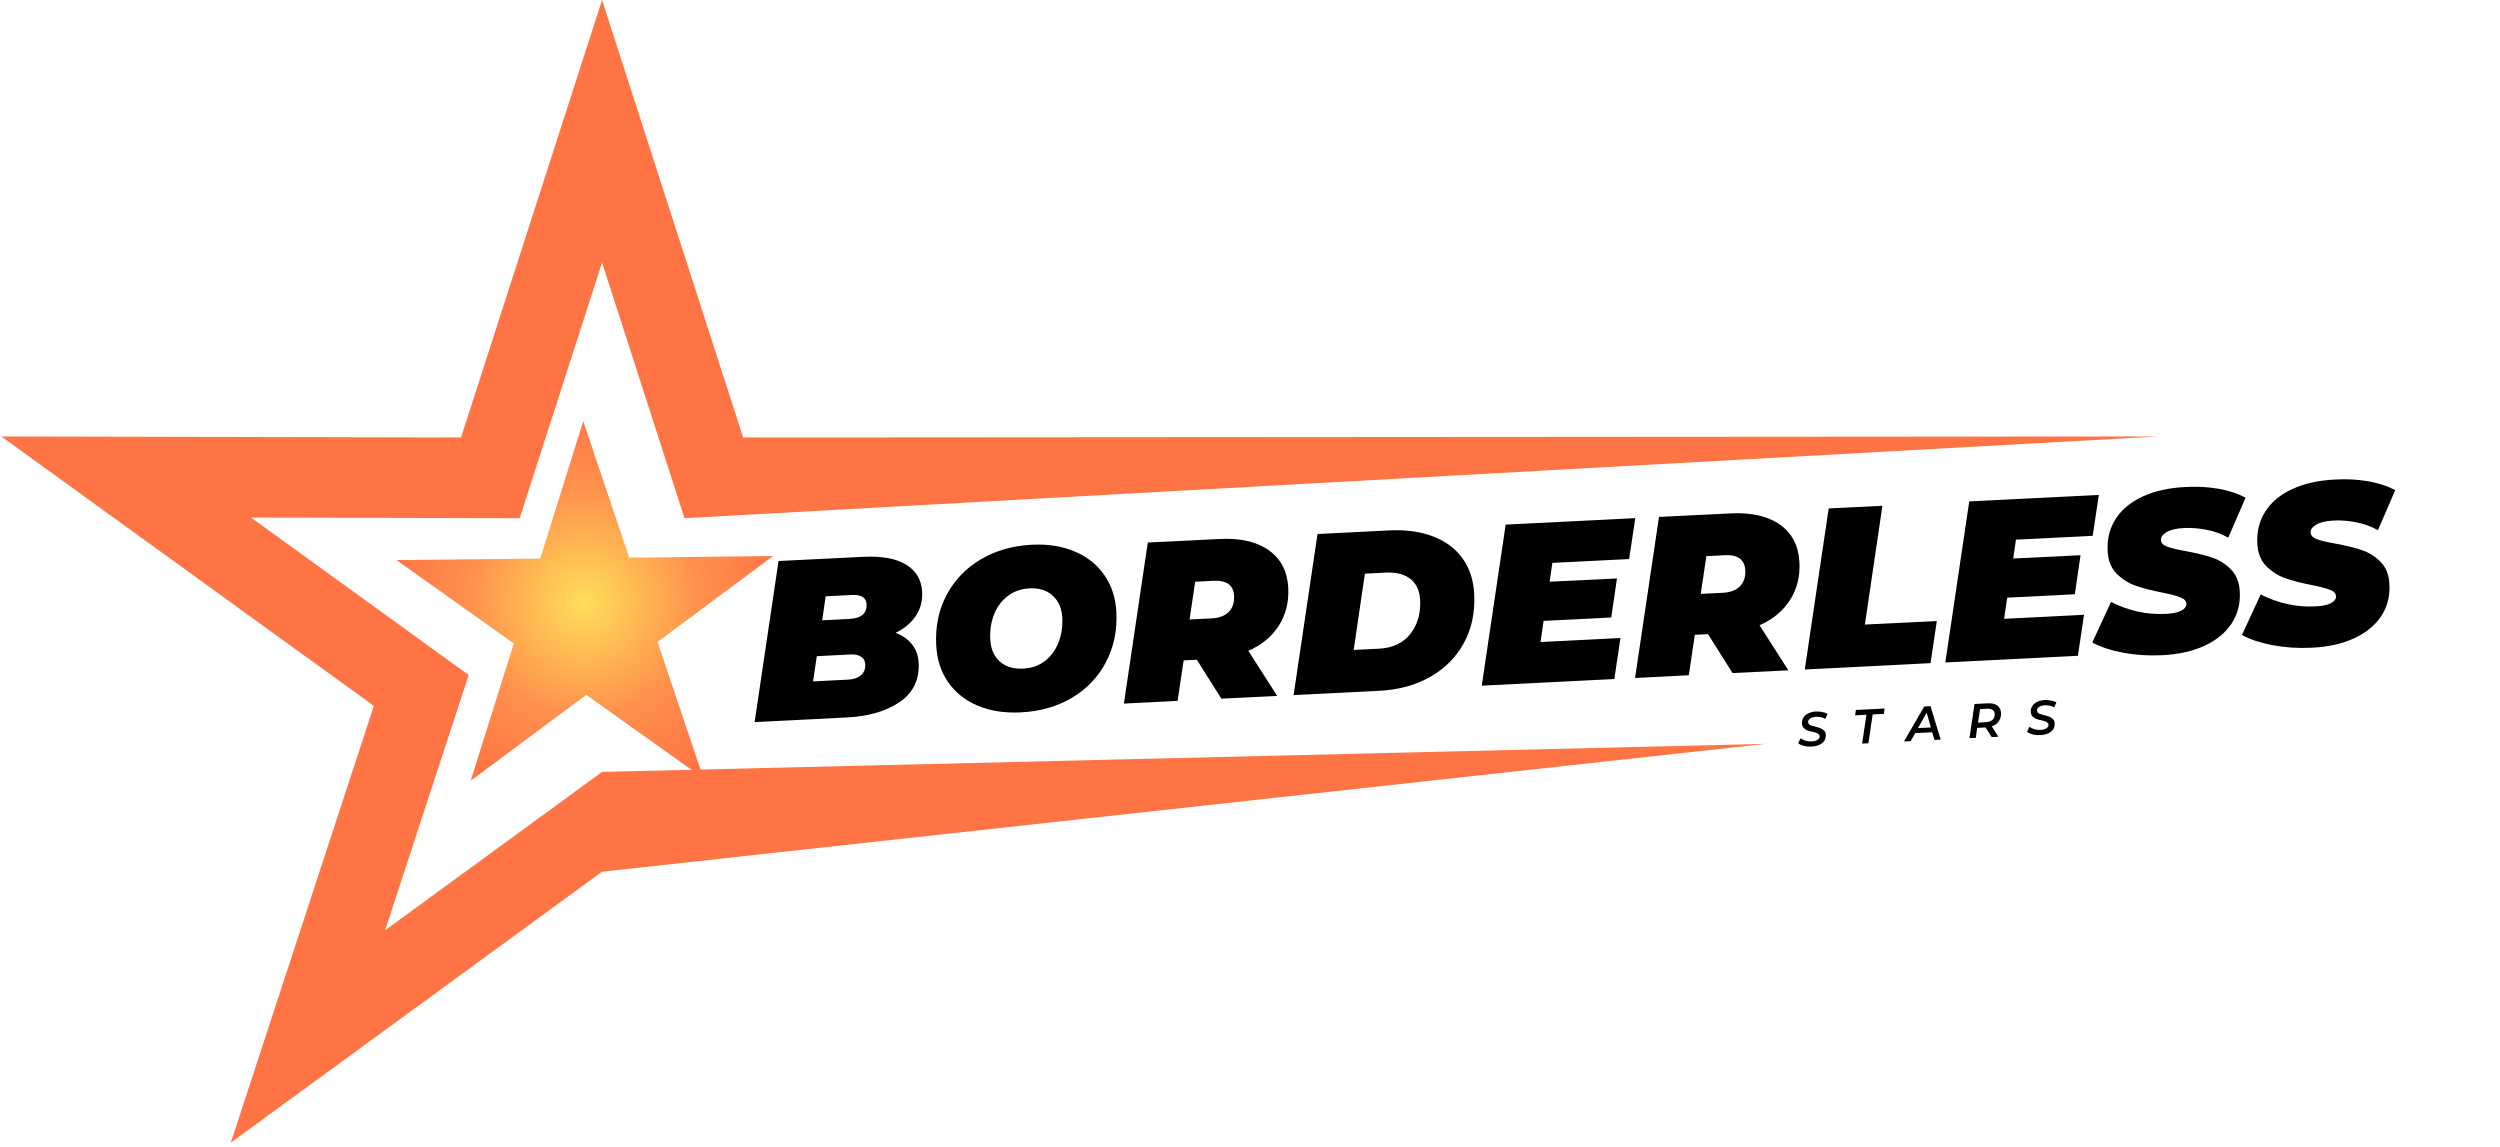
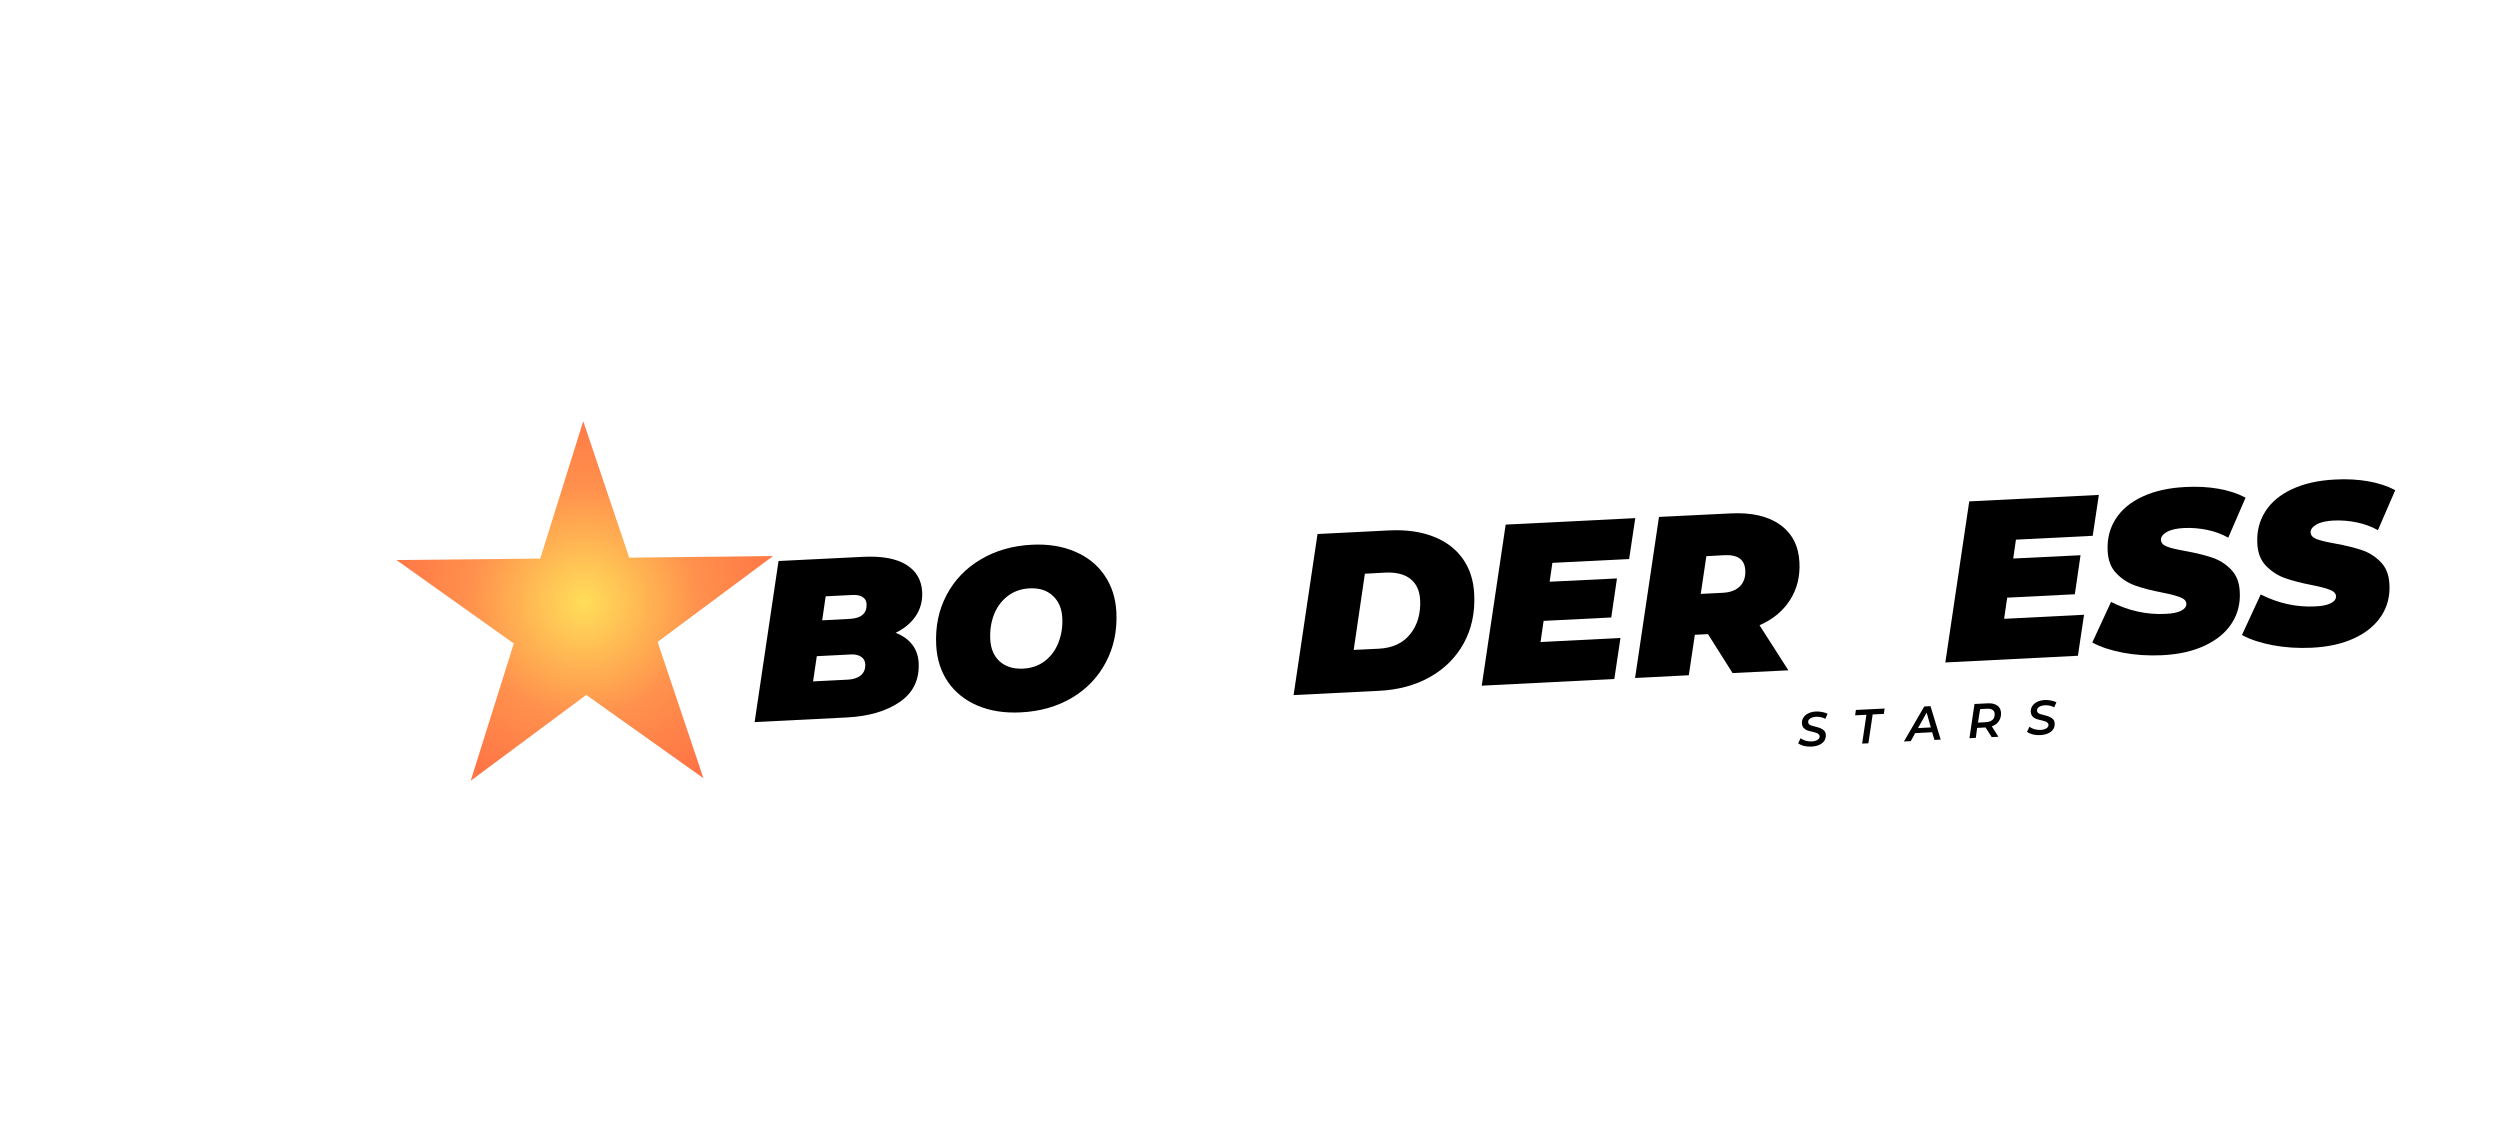
<svg xmlns="http://www.w3.org/2000/svg" version="1.0" preserveAspectRatio="xMidYMid meet" height="218" viewBox="0 0 356.25 163.5" zoomAndPan="magnify" width="475">
  <defs>
    <g />
    <clipPath id="ea3deeda88">
      <path clip-rule="nonzero" d="M 0.168 0 L 307.48 0 L 307.48 163 L 0.168 163 Z M 0.168 0" />
    </clipPath>
    <clipPath id="8672c8ad08">
      <path clip-rule="nonzero" d="M 56 60 L 111 60 L 111 112 L 56 112 Z M 56 60" />
    </clipPath>
    <clipPath id="5273758996">
      <path clip-rule="nonzero" d="M 56.965 59.402 L 110.785 60.664 L 109.578 112.242 L 55.758 110.98 Z M 56.965 59.402" />
    </clipPath>
    <clipPath id="984a829821">
      <path clip-rule="nonzero" d="M 56.965 59.402 L 110.785 60.664 L 109.578 112.242 L 55.758 110.98 Z M 56.965 59.402" />
    </clipPath>
    <clipPath id="a06a6c0cf7">
      <path clip-rule="nonzero" d="M 100.242 110.898 L 83.539 99.023 L 67.074 111.258 L 73.215 91.699 L 56.496 79.805 L 76.984 79.598 L 83.113 60.016 L 89.664 79.465 L 110.156 79.238 L 93.707 91.473 Z M 100.242 110.898" />
    </clipPath>
    <radialGradient fy="118.443" fx="29.054" cy="118.443" id="a4f531f76f" cx="29.054" r="30.17" gradientUnits="userSpaceOnUse" gradientTransform="matrix(1, 0.023, -0.023, 1, 56.907, -33.264)">
      <stop offset="0" stop-color="rgb(100%, 86.989%, 34.882%)" stop-opacity="1" />
      <stop offset="0.004" stop-color="rgb(100%, 86.771%, 34.848%)" stop-opacity="1" />
      <stop offset="0.008" stop-color="rgb(100%, 86.552%, 34.814%)" stop-opacity="1" />
      <stop offset="0.012" stop-color="rgb(100%, 86.334%, 34.779%)" stop-opacity="1" />
      <stop offset="0.016" stop-color="rgb(100%, 86.116%, 34.746%)" stop-opacity="1" />
      <stop offset="0.02" stop-color="rgb(100%, 85.898%, 34.712%)" stop-opacity="1" />
      <stop offset="0.023" stop-color="rgb(100%, 85.678%, 34.679%)" stop-opacity="1" />
      <stop offset="0.027" stop-color="rgb(100%, 85.46%, 34.644%)" stop-opacity="1" />
      <stop offset="0.031" stop-color="rgb(100%, 85.242%, 34.61%)" stop-opacity="1" />
      <stop offset="0.035" stop-color="rgb(100%, 85.023%, 34.576%)" stop-opacity="1" />
      <stop offset="0.039" stop-color="rgb(100%, 84.805%, 34.541%)" stop-opacity="1" />
      <stop offset="0.043" stop-color="rgb(100%, 84.586%, 34.508%)" stop-opacity="1" />
      <stop offset="0.047" stop-color="rgb(100%, 84.367%, 34.474%)" stop-opacity="1" />
      <stop offset="0.051" stop-color="rgb(100%, 84.149%, 34.441%)" stop-opacity="1" />
      <stop offset="0.055" stop-color="rgb(100%, 83.931%, 34.406%)" stop-opacity="1" />
      <stop offset="0.059" stop-color="rgb(100%, 83.713%, 34.372%)" stop-opacity="1" />
      <stop offset="0.062" stop-color="rgb(100%, 83.495%, 34.338%)" stop-opacity="1" />
      <stop offset="0.066" stop-color="rgb(100%, 83.275%, 34.303%)" stop-opacity="1" />
      <stop offset="0.07" stop-color="rgb(100%, 83.057%, 34.27%)" stop-opacity="1" />
      <stop offset="0.074" stop-color="rgb(100%, 82.838%, 34.236%)" stop-opacity="1" />
      <stop offset="0.078" stop-color="rgb(100%, 82.62%, 34.203%)" stop-opacity="1" />
      <stop offset="0.082" stop-color="rgb(100%, 82.402%, 34.167%)" stop-opacity="1" />
      <stop offset="0.086" stop-color="rgb(100%, 82.184%, 34.134%)" stop-opacity="1" />
      <stop offset="0.09" stop-color="rgb(100%, 81.964%, 34.1%)" stop-opacity="1" />
      <stop offset="0.094" stop-color="rgb(100%, 81.746%, 34.067%)" stop-opacity="1" />
      <stop offset="0.098" stop-color="rgb(100%, 81.528%, 34.032%)" stop-opacity="1" />
      <stop offset="0.102" stop-color="rgb(100%, 81.31%, 33.998%)" stop-opacity="1" />
      <stop offset="0.105" stop-color="rgb(100%, 81.091%, 33.965%)" stop-opacity="1" />
      <stop offset="0.109" stop-color="rgb(100%, 80.873%, 33.929%)" stop-opacity="1" />
      <stop offset="0.113" stop-color="rgb(100%, 80.653%, 33.896%)" stop-opacity="1" />
      <stop offset="0.117" stop-color="rgb(100%, 80.435%, 33.862%)" stop-opacity="1" />
      <stop offset="0.121" stop-color="rgb(100%, 80.217%, 33.829%)" stop-opacity="1" />
      <stop offset="0.125" stop-color="rgb(100%, 79.999%, 33.794%)" stop-opacity="1" />
      <stop offset="0.129" stop-color="rgb(100%, 79.781%, 33.76%)" stop-opacity="1" />
      <stop offset="0.133" stop-color="rgb(100%, 79.562%, 33.727%)" stop-opacity="1" />
      <stop offset="0.137" stop-color="rgb(100%, 79.343%, 33.691%)" stop-opacity="1" />
      <stop offset="0.141" stop-color="rgb(100%, 79.124%, 33.658%)" stop-opacity="1" />
      <stop offset="0.145" stop-color="rgb(100%, 78.906%, 33.624%)" stop-opacity="1" />
      <stop offset="0.148" stop-color="rgb(100%, 78.688%, 33.591%)" stop-opacity="1" />
      <stop offset="0.152" stop-color="rgb(100%, 78.47%, 33.556%)" stop-opacity="1" />
      <stop offset="0.156" stop-color="rgb(100%, 78.252%, 33.522%)" stop-opacity="1" />
      <stop offset="0.16" stop-color="rgb(100%, 78.032%, 33.488%)" stop-opacity="1" />
      <stop offset="0.164" stop-color="rgb(100%, 77.814%, 33.453%)" stop-opacity="1" />
      <stop offset="0.168" stop-color="rgb(100%, 77.596%, 33.42%)" stop-opacity="1" />
      <stop offset="0.172" stop-color="rgb(100%, 77.377%, 33.386%)" stop-opacity="1" />
      <stop offset="0.176" stop-color="rgb(100%, 77.159%, 33.353%)" stop-opacity="1" />
      <stop offset="0.18" stop-color="rgb(100%, 76.941%, 33.318%)" stop-opacity="1" />
      <stop offset="0.184" stop-color="rgb(100%, 76.721%, 33.284%)" stop-opacity="1" />
      <stop offset="0.188" stop-color="rgb(100%, 76.503%, 33.25%)" stop-opacity="1" />
      <stop offset="0.191" stop-color="rgb(100%, 76.285%, 33.215%)" stop-opacity="1" />
      <stop offset="0.195" stop-color="rgb(100%, 76.067%, 33.182%)" stop-opacity="1" />
      <stop offset="0.199" stop-color="rgb(100%, 75.848%, 33.148%)" stop-opacity="1" />
      <stop offset="0.203" stop-color="rgb(100%, 75.629%, 33.115%)" stop-opacity="1" />
      <stop offset="0.207" stop-color="rgb(100%, 75.41%, 33.08%)" stop-opacity="1" />
      <stop offset="0.211" stop-color="rgb(100%, 75.192%, 33.046%)" stop-opacity="1" />
      <stop offset="0.215" stop-color="rgb(100%, 74.974%, 33.012%)" stop-opacity="1" />
      <stop offset="0.219" stop-color="rgb(100%, 74.756%, 32.979%)" stop-opacity="1" />
      <stop offset="0.223" stop-color="rgb(100%, 74.538%, 32.944%)" stop-opacity="1" />
      <stop offset="0.227" stop-color="rgb(100%, 74.318%, 32.91%)" stop-opacity="1" />
      <stop offset="0.23" stop-color="rgb(100%, 74.1%, 32.877%)" stop-opacity="1" />
      <stop offset="0.234" stop-color="rgb(100%, 73.882%, 32.841%)" stop-opacity="1" />
      <stop offset="0.238" stop-color="rgb(100%, 73.663%, 32.808%)" stop-opacity="1" />
      <stop offset="0.242" stop-color="rgb(100%, 73.445%, 32.774%)" stop-opacity="1" />
      <stop offset="0.246" stop-color="rgb(100%, 73.227%, 32.741%)" stop-opacity="1" />
      <stop offset="0.25" stop-color="rgb(100%, 73.007%, 32.706%)" stop-opacity="1" />
      <stop offset="0.254" stop-color="rgb(100%, 72.789%, 32.672%)" stop-opacity="1" />
      <stop offset="0.258" stop-color="rgb(100%, 72.571%, 32.639%)" stop-opacity="1" />
      <stop offset="0.262" stop-color="rgb(100%, 72.353%, 32.603%)" stop-opacity="1" />
      <stop offset="0.266" stop-color="rgb(100%, 72.134%, 32.57%)" stop-opacity="1" />
      <stop offset="0.27" stop-color="rgb(100%, 71.916%, 32.536%)" stop-opacity="1" />
      <stop offset="0.273" stop-color="rgb(100%, 71.696%, 32.503%)" stop-opacity="1" />
      <stop offset="0.277" stop-color="rgb(100%, 71.478%, 32.468%)" stop-opacity="1" />
      <stop offset="0.281" stop-color="rgb(100%, 71.26%, 32.434%)" stop-opacity="1" />
      <stop offset="0.285" stop-color="rgb(100%, 71.042%, 32.401%)" stop-opacity="1" />
      <stop offset="0.289" stop-color="rgb(100%, 70.824%, 32.365%)" stop-opacity="1" />
      <stop offset="0.293" stop-color="rgb(100%, 70.605%, 32.332%)" stop-opacity="1" />
      <stop offset="0.297" stop-color="rgb(100%, 70.386%, 32.298%)" stop-opacity="1" />
      <stop offset="0.301" stop-color="rgb(100%, 70.168%, 32.265%)" stop-opacity="1" />
      <stop offset="0.305" stop-color="rgb(100%, 69.949%, 32.23%)" stop-opacity="1" />
      <stop offset="0.309" stop-color="rgb(100%, 69.731%, 32.196%)" stop-opacity="1" />
      <stop offset="0.312" stop-color="rgb(100%, 69.513%, 32.162%)" stop-opacity="1" />
      <stop offset="0.316" stop-color="rgb(100%, 69.295%, 32.127%)" stop-opacity="1" />
      <stop offset="0.32" stop-color="rgb(100%, 69.075%, 32.094%)" stop-opacity="1" />
      <stop offset="0.324" stop-color="rgb(100%, 68.857%, 32.06%)" stop-opacity="1" />
      <stop offset="0.328" stop-color="rgb(100%, 68.639%, 32.027%)" stop-opacity="1" />
      <stop offset="0.332" stop-color="rgb(100%, 68.42%, 31.992%)" stop-opacity="1" />
      <stop offset="0.336" stop-color="rgb(100%, 68.202%, 31.958%)" stop-opacity="1" />
      <stop offset="0.34" stop-color="rgb(100%, 67.984%, 31.924%)" stop-opacity="1" />
      <stop offset="0.344" stop-color="rgb(100%, 67.764%, 31.891%)" stop-opacity="1" />
      <stop offset="0.348" stop-color="rgb(100%, 67.546%, 31.856%)" stop-opacity="1" />
      <stop offset="0.352" stop-color="rgb(100%, 67.328%, 31.822%)" stop-opacity="1" />
      <stop offset="0.355" stop-color="rgb(100%, 67.11%, 31.789%)" stop-opacity="1" />
      <stop offset="0.359" stop-color="rgb(100%, 66.891%, 31.754%)" stop-opacity="1" />
      <stop offset="0.363" stop-color="rgb(100%, 66.673%, 31.72%)" stop-opacity="1" />
      <stop offset="0.367" stop-color="rgb(100%, 66.454%, 31.686%)" stop-opacity="1" />
      <stop offset="0.371" stop-color="rgb(100%, 66.235%, 31.653%)" stop-opacity="1" />
      <stop offset="0.375" stop-color="rgb(100%, 66.017%, 31.618%)" stop-opacity="1" />
      <stop offset="0.379" stop-color="rgb(100%, 65.799%, 31.584%)" stop-opacity="1" />
      <stop offset="0.383" stop-color="rgb(100%, 65.581%, 31.551%)" stop-opacity="1" />
      <stop offset="0.387" stop-color="rgb(100%, 65.361%, 31.516%)" stop-opacity="1" />
      <stop offset="0.391" stop-color="rgb(100%, 65.143%, 31.482%)" stop-opacity="1" />
      <stop offset="0.395" stop-color="rgb(100%, 64.925%, 31.448%)" stop-opacity="1" />
      <stop offset="0.398" stop-color="rgb(100%, 64.706%, 31.415%)" stop-opacity="1" />
      <stop offset="0.402" stop-color="rgb(100%, 64.488%, 31.38%)" stop-opacity="1" />
      <stop offset="0.406" stop-color="rgb(100%, 64.27%, 31.346%)" stop-opacity="1" />
      <stop offset="0.41" stop-color="rgb(100%, 64.05%, 31.313%)" stop-opacity="1" />
      <stop offset="0.414" stop-color="rgb(100%, 63.832%, 31.277%)" stop-opacity="1" />
      <stop offset="0.418" stop-color="rgb(100%, 63.614%, 31.244%)" stop-opacity="1" />
      <stop offset="0.422" stop-color="rgb(100%, 63.396%, 31.21%)" stop-opacity="1" />
      <stop offset="0.426" stop-color="rgb(100%, 63.177%, 31.177%)" stop-opacity="1" />
      <stop offset="0.43" stop-color="rgb(100%, 62.959%, 31.142%)" stop-opacity="1" />
      <stop offset="0.434" stop-color="rgb(100%, 62.74%, 31.108%)" stop-opacity="1" />
      <stop offset="0.438" stop-color="rgb(100%, 62.521%, 31.075%)" stop-opacity="1" />
      <stop offset="0.441" stop-color="rgb(100%, 62.303%, 31.039%)" stop-opacity="1" />
      <stop offset="0.445" stop-color="rgb(100%, 62.085%, 31.006%)" stop-opacity="1" />
      <stop offset="0.449" stop-color="rgb(100%, 61.867%, 30.972%)" stop-opacity="1" />
      <stop offset="0.453" stop-color="rgb(100%, 61.649%, 30.939%)" stop-opacity="1" />
      <stop offset="0.457" stop-color="rgb(100%, 61.429%, 30.904%)" stop-opacity="1" />
      <stop offset="0.461" stop-color="rgb(100%, 61.211%, 30.87%)" stop-opacity="1" />
      <stop offset="0.465" stop-color="rgb(100%, 60.992%, 30.836%)" stop-opacity="1" />
      <stop offset="0.469" stop-color="rgb(100%, 60.774%, 30.803%)" stop-opacity="1" />
      <stop offset="0.473" stop-color="rgb(100%, 60.556%, 30.768%)" stop-opacity="1" />
      <stop offset="0.477" stop-color="rgb(100%, 60.338%, 30.734%)" stop-opacity="1" />
      <stop offset="0.48" stop-color="rgb(100%, 60.118%, 30.701%)" stop-opacity="1" />
      <stop offset="0.484" stop-color="rgb(100%, 59.9%, 30.666%)" stop-opacity="1" />
      <stop offset="0.488" stop-color="rgb(100%, 59.682%, 30.632%)" stop-opacity="1" />
      <stop offset="0.492" stop-color="rgb(100%, 59.464%, 30.598%)" stop-opacity="1" />
      <stop offset="0.496" stop-color="rgb(100%, 59.245%, 30.565%)" stop-opacity="1" />
      <stop offset="0.5" stop-color="rgb(100%, 59.027%, 30.53%)" stop-opacity="1" />
      <stop offset="0.504" stop-color="rgb(100%, 58.807%, 30.496%)" stop-opacity="1" />
      <stop offset="0.508" stop-color="rgb(100%, 58.589%, 30.463%)" stop-opacity="1" />
      <stop offset="0.512" stop-color="rgb(100%, 58.371%, 30.428%)" stop-opacity="1" />
      <stop offset="0.516" stop-color="rgb(100%, 58.153%, 30.394%)" stop-opacity="1" />
      <stop offset="0.52" stop-color="rgb(100%, 57.935%, 30.36%)" stop-opacity="1" />
      <stop offset="0.523" stop-color="rgb(100%, 57.716%, 30.327%)" stop-opacity="1" />
      <stop offset="0.527" stop-color="rgb(100%, 57.497%, 30.292%)" stop-opacity="1" />
      <stop offset="0.531" stop-color="rgb(100%, 57.278%, 30.258%)" stop-opacity="1" />
      <stop offset="0.535" stop-color="rgb(100%, 57.06%, 30.225%)" stop-opacity="1" />
      <stop offset="0.539" stop-color="rgb(100%, 56.775%, 30.162%)" stop-opacity="1" />
      <stop offset="0.551" stop-color="rgb(100%, 56.436%, 30.074%)" stop-opacity="1" />
      <stop offset="0.562" stop-color="rgb(100%, 56.11%, 29.985%)" stop-opacity="1" />
      <stop offset="0.574" stop-color="rgb(100%, 55.785%, 29.897%)" stop-opacity="1" />
      <stop offset="0.586" stop-color="rgb(100%, 55.458%, 29.808%)" stop-opacity="1" />
      <stop offset="0.598" stop-color="rgb(100%, 55.133%, 29.72%)" stop-opacity="1" />
      <stop offset="0.609" stop-color="rgb(100%, 54.807%, 29.631%)" stop-opacity="1" />
      <stop offset="0.621" stop-color="rgb(100%, 54.482%, 29.541%)" stop-opacity="1" />
      <stop offset="0.633" stop-color="rgb(100%, 54.21%, 29.468%)" stop-opacity="1" />
      <stop offset="0.641" stop-color="rgb(100%, 53.993%, 29.408%)" stop-opacity="1" />
      <stop offset="0.648" stop-color="rgb(100%, 53.775%, 29.349%)" stop-opacity="1" />
      <stop offset="0.656" stop-color="rgb(100%, 53.558%, 29.291%)" stop-opacity="1" />
      <stop offset="0.664" stop-color="rgb(100%, 53.34%, 29.231%)" stop-opacity="1" />
      <stop offset="0.672" stop-color="rgb(100%, 53.123%, 29.172%)" stop-opacity="1" />
      <stop offset="0.68" stop-color="rgb(100%, 52.907%, 29.112%)" stop-opacity="1" />
      <stop offset="0.688" stop-color="rgb(100%, 52.689%, 29.054%)" stop-opacity="1" />
      <stop offset="0.695" stop-color="rgb(100%, 52.472%, 28.995%)" stop-opacity="1" />
      <stop offset="0.703" stop-color="rgb(100%, 52.255%, 28.935%)" stop-opacity="1" />
      <stop offset="0.711" stop-color="rgb(100%, 52.037%, 28.877%)" stop-opacity="1" />
      <stop offset="0.719" stop-color="rgb(100%, 51.82%, 28.818%)" stop-opacity="1" />
      <stop offset="0.727" stop-color="rgb(100%, 51.604%, 28.758%)" stop-opacity="1" />
      <stop offset="0.734" stop-color="rgb(100%, 51.385%, 28.7%)" stop-opacity="1" />
      <stop offset="0.742" stop-color="rgb(100%, 51.169%, 28.641%)" stop-opacity="1" />
      <stop offset="0.75" stop-color="rgb(100%, 50.951%, 28.581%)" stop-opacity="1" />
      <stop offset="0.758" stop-color="rgb(100%, 50.679%, 28.508%)" stop-opacity="1" />
      <stop offset="0.77" stop-color="rgb(100%, 50.354%, 28.419%)" stop-opacity="1" />
      <stop offset="0.781" stop-color="rgb(100%, 50.027%, 28.331%)" stop-opacity="1" />
      <stop offset="0.793" stop-color="rgb(100%, 49.702%, 28.242%)" stop-opacity="1" />
      <stop offset="0.805" stop-color="rgb(100%, 49.376%, 28.154%)" stop-opacity="1" />
      <stop offset="0.816" stop-color="rgb(100%, 49.104%, 28.079%)" stop-opacity="1" />
      <stop offset="0.824" stop-color="rgb(100%, 48.888%, 28.02%)" stop-opacity="1" />
      <stop offset="0.832" stop-color="rgb(100%, 48.671%, 27.962%)" stop-opacity="1" />
      <stop offset="0.84" stop-color="rgb(100%, 48.453%, 27.902%)" stop-opacity="1" />
      <stop offset="0.848" stop-color="rgb(100%, 48.236%, 27.843%)" stop-opacity="1" />
      <stop offset="0.855" stop-color="rgb(100%, 48.019%, 27.783%)" stop-opacity="1" />
      <stop offset="0.863" stop-color="rgb(100%, 47.801%, 27.725%)" stop-opacity="1" />
      <stop offset="0.871" stop-color="rgb(100%, 47.585%, 27.666%)" stop-opacity="1" />
      <stop offset="0.879" stop-color="rgb(100%, 47.313%, 27.592%)" stop-opacity="1" />
      <stop offset="0.891" stop-color="rgb(100%, 46.986%, 27.504%)" stop-opacity="1" />
      <stop offset="0.902" stop-color="rgb(100%, 46.661%, 27.415%)" stop-opacity="1" />
      <stop offset="0.914" stop-color="rgb(100%, 46.39%, 27.341%)" stop-opacity="1" />
      <stop offset="0.922" stop-color="rgb(100%, 46.173%, 27.281%)" stop-opacity="1" />
      <stop offset="0.93" stop-color="rgb(100%, 45.955%, 27.223%)" stop-opacity="1" />
      <stop offset="0.938" stop-color="rgb(100%, 45.673%, 27.147%)" stop-opacity="1" />
      <stop offset="1" stop-color="rgb(100%, 45.499%, 27.1%)" stop-opacity="1" />
    </radialGradient>
  </defs>
  <g clip-path="url(#ea3deeda88)">
-     <path fill-rule="nonzero" fill-opacity="1" d="M 54.883 132.559 L 66.789 96.191 L 35.777 73.754 L 74.055 73.844 L 85.793 37.418 L 97.543 73.844 L 307.559 62.195 L 105.902 62.34 L 85.793 0 L 65.695 62.34 L 0.188 62.195 L 53.27 100.586 L 32.887 162.832 L 85.793 124.219 L 251.676 105.992 L 85.793 109.996 Z M 54.883 132.559" fill="#ff7445" />
-   </g>
+     </g>
  <g clip-path="url(#8672c8ad08)">
    <g clip-path="url(#5273758996)">
      <g clip-path="url(#984a829821)">
        <g clip-path="url(#a06a6c0cf7)">
          <path fill-rule="nonzero" d="M 56.523 58.762 L 55.293 111.23 L 110.129 112.516 L 111.359 60.047 Z M 56.523 58.762" fill="url(#a4f531f76f)" />
        </g>
      </g>
    </g>
  </g>
  <g fill-opacity="1" fill="#000000">
    <g transform="translate(107.472, 102.896)">
      <g>
        <path d="M 20.156 -12.719 C 21.156 -12.332 21.938 -11.781 22.5 -11.062 C 23.07 -10.344 23.383 -9.461 23.438 -8.422 C 23.551 -6.023 22.648 -4.172 20.734 -2.859 C 18.816 -1.547 16.297 -0.812 13.172 -0.656 L 0.062 0 L 3.469 -22.953 L 15.516 -23.547 C 18.172 -23.68 20.211 -23.312 21.641 -22.438 C 23.078 -21.562 23.844 -20.266 23.938 -18.547 C 24 -17.266 23.695 -16.125 23.031 -15.125 C 22.363 -14.133 21.406 -13.332 20.156 -12.719 Z M 10.188 -17.922 L 9.688 -14.5 L 13.578 -14.703 C 15.266 -14.785 16.078 -15.488 16.016 -16.812 C 15.992 -17.27 15.801 -17.609 15.438 -17.828 C 15.082 -18.055 14.578 -18.148 13.922 -18.109 Z M 13.344 -6.047 C 14.113 -6.078 14.727 -6.281 15.188 -6.656 C 15.645 -7.039 15.859 -7.566 15.828 -8.234 C 15.805 -8.711 15.609 -9.07 15.234 -9.312 C 14.859 -9.551 14.398 -9.66 13.859 -9.641 L 8.922 -9.391 L 8.391 -5.797 Z M 13.344 -6.047" />
      </g>
    </g>
  </g>
  <g fill-opacity="1" fill="#000000">
    <g transform="translate(132.565, 101.639)">
      <g>
        <path d="M 12.891 -0.125 C 10.566 -0.008 8.508 -0.332 6.719 -1.094 C 4.938 -1.863 3.535 -2.988 2.516 -4.469 C 1.504 -5.957 0.945 -7.703 0.844 -9.703 C 0.707 -12.348 1.203 -14.734 2.328 -16.859 C 3.453 -18.984 5.07 -20.672 7.188 -21.922 C 9.301 -23.18 11.738 -23.879 14.5 -24.016 C 16.801 -24.129 18.844 -23.801 20.625 -23.031 C 22.414 -22.27 23.816 -21.145 24.828 -19.656 C 25.848 -18.176 26.41 -16.438 26.516 -14.438 C 26.648 -11.789 26.156 -9.406 25.031 -7.281 C 23.914 -5.156 22.301 -3.461 20.188 -2.203 C 18.07 -0.953 15.641 -0.258 12.891 -0.125 Z M 13.219 -6.359 C 14.438 -6.422 15.477 -6.785 16.344 -7.453 C 17.207 -8.129 17.848 -9.004 18.266 -10.078 C 18.691 -11.16 18.875 -12.332 18.812 -13.594 C 18.738 -14.938 18.285 -15.988 17.453 -16.75 C 16.629 -17.52 15.523 -17.867 14.141 -17.797 C 12.922 -17.734 11.879 -17.363 11.016 -16.688 C 10.148 -16.02 9.504 -15.145 9.078 -14.062 C 8.66 -12.977 8.484 -11.805 8.547 -10.547 C 8.609 -9.203 9.055 -8.148 9.891 -7.391 C 10.723 -6.641 11.832 -6.297 13.219 -6.359 Z M 13.219 -6.359" />
      </g>
    </g>
  </g>
  <g fill-opacity="1" fill="#000000">
    <g transform="translate(160.092, 100.261)">
      <g>
+         </g>
+     </g>
+   </g>
+   <g fill-opacity="1" fill="#000000">
+     <g transform="translate(184.276, 99.05)">
+       <g>
+         <path d="M 3.469 -22.953 L 13.734 -23.469 C 16.109 -23.582 18.188 -23.289 19.969 -22.594 C 21.75 -21.906 23.141 -20.863 24.141 -19.469 C 25.148 -18.07 25.703 -16.383 25.797 -14.406 C 25.93 -11.789 25.441 -9.461 24.328 -7.422 C 23.211 -5.379 21.602 -3.766 19.5 -2.578 C 17.406 -1.398 14.984 -0.742 12.234 -0.609 L 0.062 0 Z M 12.203 -6.609 C 14.172 -6.711 15.664 -7.41 16.688 -8.703 C 17.719 -9.992 18.188 -11.613 18.094 -13.562 C 18.02 -14.883 17.562 -15.879 16.719 -16.547 C 15.875 -17.223 14.68 -17.523 13.141 -17.453 L 10.219 -17.297 L 8.625 -6.438 Z M 12.203 -6.609" />
+       </g>
+     </g>
+   </g>
+   <g fill-opacity="1" fill="#000000">
+     <g transform="translate(211.089, 97.708)">
+       <g>
+         <path d="M 10.125 -17.5 L 9.734 -14.812 L 19.328 -15.281 L 18.516 -9.719 L 8.875 -9.234 L 8.438 -6.219 L 19.828 -6.797 L 18.953 -0.953 L 0.062 0 L 3.469 -22.953 L 21.938 -23.875 L 21.062 -18.047 Z M 10.125 -17.5" />
+       </g>
+     </g>
+   </g>
+   <g fill-opacity="1" fill="#000000">
+     <g transform="translate(232.936, 96.614)">
+       <g>
        <path d="M 23.484 -16.484 C 23.586 -14.461 23.141 -12.672 22.141 -11.109 C 21.141 -9.547 19.691 -8.348 17.797 -7.516 L 21.906 -1.094 L 13.953 -0.703 L 10.453 -6.25 L 8.578 -6.156 L 7.719 -0.391 L 0.062 0 L 3.469 -22.953 L 13.656 -23.453 C 16.645 -23.609 19 -23.07 20.719 -21.844 C 22.445 -20.613 23.367 -18.828 23.484 -16.484 Z M 15.766 -15.344 C 15.691 -16.875 14.703 -17.594 12.797 -17.5 L 10.219 -17.359 L 9.422 -11.984 L 12.562 -12.141 C 13.625 -12.191 14.438 -12.5 15 -13.062 C 15.562 -13.625 15.816 -14.383 15.766 -15.344 Z M 15.766 -15.344" />
      </g>
    </g>
  </g>
  <g fill-opacity="1" fill="#000000">
-     <g transform="translate(184.276, 99.05)">
-       <g>
-         <path d="M 3.469 -22.953 L 13.734 -23.469 C 16.109 -23.582 18.188 -23.289 19.969 -22.594 C 21.75 -21.906 23.141 -20.863 24.141 -19.469 C 25.148 -18.07 25.703 -16.383 25.797 -14.406 C 25.93 -11.789 25.441 -9.461 24.328 -7.422 C 23.211 -5.379 21.602 -3.766 19.5 -2.578 C 17.406 -1.398 14.984 -0.742 12.234 -0.609 L 0.062 0 Z M 12.203 -6.609 C 14.172 -6.711 15.664 -7.41 16.688 -8.703 C 17.719 -9.992 18.188 -11.613 18.094 -13.562 C 18.02 -14.883 17.562 -15.879 16.719 -16.547 C 15.875 -17.223 14.68 -17.523 13.141 -17.453 L 10.219 -17.297 L 8.625 -6.438 Z M 12.203 -6.609" />
-       </g>
-     </g>
-   </g>
-   <g fill-opacity="1" fill="#000000">
-     <g transform="translate(211.089, 97.708)">
+     <g transform="translate(257.12, 95.403)">
+       <g>
+         </g>
+     </g>
+   </g>
+   <g fill-opacity="1" fill="#000000">
+     <g transform="translate(277.148, 94.4)">
      <g>
        <path d="M 10.125 -17.5 L 9.734 -14.812 L 19.328 -15.281 L 18.516 -9.719 L 8.875 -9.234 L 8.438 -6.219 L 19.828 -6.797 L 18.953 -0.953 L 0.062 0 L 3.469 -22.953 L 21.938 -23.875 L 21.062 -18.047 Z M 10.125 -17.5" />
      </g>
    </g>
  </g>
  <g fill-opacity="1" fill="#000000">
-     <g transform="translate(232.936, 96.614)">
-       <g>
-         <path d="M 23.484 -16.484 C 23.586 -14.461 23.141 -12.672 22.141 -11.109 C 21.141 -9.547 19.691 -8.348 17.797 -7.516 L 21.906 -1.094 L 13.953 -0.703 L 10.453 -6.25 L 8.578 -6.156 L 7.719 -0.391 L 0.062 0 L 3.469 -22.953 L 13.656 -23.453 C 16.645 -23.609 19 -23.07 20.719 -21.844 C 22.445 -20.613 23.367 -18.828 23.484 -16.484 Z M 15.766 -15.344 C 15.691 -16.875 14.703 -17.594 12.797 -17.5 L 10.219 -17.359 L 9.422 -11.984 L 12.562 -12.141 C 13.625 -12.191 14.438 -12.5 15 -13.062 C 15.562 -13.625 15.816 -14.383 15.766 -15.344 Z M 15.766 -15.344" />
-       </g>
-     </g>
-   </g>
-   <g fill-opacity="1" fill="#000000">
-     <g transform="translate(257.12, 95.403)">
-       <g>
-         <path d="M 3.469 -22.953 L 11.125 -23.328 L 8.625 -6.406 L 18.875 -6.906 L 17.984 -0.906 L 0.062 0 Z M 3.469 -22.953" />
-       </g>
-     </g>
-   </g>
-   <g fill-opacity="1" fill="#000000">
-     <g transform="translate(277.148, 94.4)">
-       <g>
-         <path d="M 10.125 -17.5 L 9.734 -14.812 L 19.328 -15.281 L 18.516 -9.719 L 8.875 -9.234 L 8.438 -6.219 L 19.828 -6.797 L 18.953 -0.953 L 0.062 0 L 3.469 -22.953 L 21.938 -23.875 L 21.062 -18.047 Z M 10.125 -17.5" />
-       </g>
-     </g>
-   </g>
-   <g fill-opacity="1" fill="#000000">
    <g transform="translate(298.995, 93.306)">
      <g>
        <path d="M 9.109 0.062 C 7.148 0.156 5.289 0.035 3.531 -0.297 C 1.781 -0.629 0.32 -1.113 -0.844 -1.75 L 1.828 -7.531 C 4.348 -6.258 6.938 -5.691 9.594 -5.828 C 10.57 -5.867 11.316 -6.02 11.828 -6.281 C 12.336 -6.551 12.582 -6.883 12.562 -7.281 C 12.539 -7.676 12.254 -7.977 11.703 -8.188 C 11.16 -8.406 10.312 -8.629 9.156 -8.859 C 7.613 -9.16 6.336 -9.488 5.328 -9.844 C 4.316 -10.195 3.414 -10.77 2.625 -11.562 C 1.832 -12.363 1.406 -13.445 1.344 -14.812 C 1.258 -16.531 1.645 -18.051 2.5 -19.375 C 3.352 -20.707 4.629 -21.766 6.328 -22.547 C 8.023 -23.336 10.051 -23.789 12.406 -23.906 C 14.102 -24 15.688 -23.914 17.156 -23.656 C 18.625 -23.395 19.906 -22.973 21 -22.391 L 18.531 -16.688 C 17.613 -17.207 16.609 -17.578 15.516 -17.797 C 14.43 -18.023 13.328 -18.113 12.203 -18.062 C 11.141 -18.008 10.32 -17.816 9.75 -17.484 C 9.188 -17.148 8.914 -16.773 8.938 -16.359 C 8.957 -15.953 9.238 -15.641 9.781 -15.422 C 10.32 -15.211 11.207 -15 12.438 -14.781 C 13.926 -14.508 15.18 -14.203 16.203 -13.859 C 17.234 -13.523 18.133 -12.961 18.906 -12.172 C 19.688 -11.391 20.109 -10.328 20.172 -8.984 C 20.266 -7.297 19.879 -5.789 19.016 -4.469 C 18.148 -3.145 16.867 -2.086 15.172 -1.297 C 13.473 -0.504 11.453 -0.051 9.109 0.062 Z M 9.109 0.062" />
      </g>
    </g>
  </g>
  <g fill-opacity="1" fill="#000000">
    <g transform="translate(320.322, 92.239)">
      <g>
        <path d="M 9.109 0.062 C 7.148 0.156 5.289 0.035 3.531 -0.297 C 1.781 -0.629 0.32 -1.113 -0.844 -1.75 L 1.828 -7.531 C 4.348 -6.258 6.938 -5.691 9.594 -5.828 C 10.57 -5.867 11.316 -6.02 11.828 -6.281 C 12.336 -6.551 12.582 -6.883 12.562 -7.281 C 12.539 -7.676 12.254 -7.977 11.703 -8.188 C 11.16 -8.406 10.312 -8.629 9.156 -8.859 C 7.613 -9.16 6.336 -9.488 5.328 -9.844 C 4.316 -10.195 3.414 -10.77 2.625 -11.562 C 1.832 -12.363 1.406 -13.445 1.344 -14.812 C 1.258 -16.531 1.645 -18.051 2.5 -19.375 C 3.352 -20.707 4.629 -21.766 6.328 -22.547 C 8.023 -23.336 10.051 -23.789 12.406 -23.906 C 14.102 -24 15.688 -23.914 17.156 -23.656 C 18.625 -23.395 19.906 -22.973 21 -22.391 L 18.531 -16.688 C 17.613 -17.207 16.609 -17.578 15.516 -17.797 C 14.43 -18.023 13.328 -18.113 12.203 -18.062 C 11.141 -18.008 10.32 -17.816 9.75 -17.484 C 9.188 -17.148 8.914 -16.773 8.938 -16.359 C 8.957 -15.953 9.238 -15.641 9.781 -15.422 C 10.32 -15.211 11.207 -15 12.438 -14.781 C 13.926 -14.508 15.18 -14.203 16.203 -13.859 C 17.234 -13.523 18.133 -12.961 18.906 -12.172 C 19.688 -11.391 20.109 -10.328 20.172 -8.984 C 20.266 -7.297 19.879 -5.789 19.016 -4.469 C 18.148 -3.145 16.867 -2.086 15.172 -1.297 C 13.473 -0.504 11.453 -0.051 9.109 0.062 Z M 9.109 0.062" />
      </g>
    </g>
  </g>
  <g fill-opacity="1" fill="#000000">
    <g transform="translate(256.271, 106.419)">
      <g>
        <path d="M 1.859 -0.031 C 1.484 -0.008 1.125 -0.039 0.781 -0.125 C 0.438 -0.219 0.164 -0.344 -0.031 -0.5 L 0.312 -1.219 C 0.52 -1.062 0.766 -0.941 1.047 -0.859 C 1.336 -0.785 1.625 -0.754 1.906 -0.766 C 2.258 -0.785 2.535 -0.863 2.734 -1 C 2.941 -1.133 3.039 -1.305 3.031 -1.516 C 3.02 -1.629 2.969 -1.723 2.875 -1.797 C 2.789 -1.879 2.688 -1.941 2.562 -1.984 C 2.438 -2.023 2.254 -2.078 2.016 -2.141 C 1.703 -2.203 1.445 -2.27 1.25 -2.344 C 1.051 -2.426 0.879 -2.547 0.734 -2.703 C 0.598 -2.867 0.52 -3.086 0.5 -3.359 C 0.488 -3.672 0.566 -3.945 0.734 -4.188 C 0.898 -4.438 1.133 -4.633 1.438 -4.781 C 1.75 -4.926 2.109 -5.008 2.516 -5.031 C 2.828 -5.039 3.125 -5.016 3.406 -4.953 C 3.695 -4.898 3.945 -4.816 4.156 -4.703 L 3.844 -3.984 C 3.656 -4.086 3.445 -4.164 3.219 -4.219 C 3 -4.27 2.766 -4.289 2.516 -4.281 C 2.16 -4.258 1.879 -4.176 1.672 -4.031 C 1.473 -3.895 1.379 -3.723 1.391 -3.516 C 1.398 -3.391 1.445 -3.285 1.531 -3.203 C 1.613 -3.129 1.719 -3.07 1.844 -3.031 C 1.977 -2.988 2.164 -2.938 2.406 -2.875 C 2.719 -2.801 2.969 -2.723 3.156 -2.641 C 3.352 -2.566 3.523 -2.453 3.672 -2.297 C 3.816 -2.148 3.895 -1.953 3.906 -1.703 C 3.926 -1.379 3.852 -1.094 3.688 -0.844 C 3.52 -0.602 3.273 -0.41 2.953 -0.266 C 2.641 -0.129 2.273 -0.051 1.859 -0.031 Z M 1.859 -0.031" />
      </g>
    </g>
  </g>
  <g fill-opacity="1" fill="#000000">
    <g transform="translate(264.089, 106.027)">
      <g>
        <path d="M 1.875 -4.172 L 0.266 -4.094 L 0.375 -4.859 L 4.469 -5.062 L 4.359 -4.297 L 2.766 -4.219 L 2.156 -0.109 L 1.266 -0.062 Z M 1.875 -4.172" />
      </g>
    </g>
  </g>
  <g fill-opacity="1" fill="#000000">
    <g transform="translate(271.721, 105.643)">
      <g>
-         <path d="M 3.609 -1.297 L 1.188 -1.172 L 0.562 -0.031 L -0.406 0.016 L 2.484 -4.969 L 3.375 -5.016 L 4.828 -0.25 L 3.938 -0.203 Z M 3.422 -1.984 L 2.828 -4.094 L 1.594 -1.891 Z M 3.422 -1.984" />
+         <path d="M 3.609 -1.297 L 1.188 -1.172 L 0.562 -0.031 L -0.406 0.016 L 2.484 -4.969 L 3.375 -5.016 L 4.828 -0.25 L 3.938 -0.203 M 3.422 -1.984 L 2.828 -4.094 L 1.594 -1.891 Z M 3.422 -1.984" />
      </g>
    </g>
  </g>
  <g fill-opacity="1" fill="#000000">
    <g transform="translate(280.365, 105.209)">
      <g>
        <path d="M 4.781 -3.625 C 4.801 -3.156 4.691 -2.754 4.453 -2.422 C 4.223 -2.086 3.895 -1.848 3.469 -1.703 L 4.406 -0.219 L 3.453 -0.172 L 2.578 -1.547 L 1.375 -1.484 L 1.188 -0.062 L 0.281 -0.016 L 1 -4.891 L 2.875 -4.984 C 3.457 -5.016 3.914 -4.91 4.25 -4.672 C 4.582 -4.43 4.758 -4.082 4.781 -3.625 Z M 2.578 -2.297 C 3.004 -2.316 3.332 -2.426 3.562 -2.625 C 3.789 -2.832 3.895 -3.117 3.875 -3.484 C 3.863 -3.742 3.766 -3.93 3.578 -4.047 C 3.398 -4.172 3.148 -4.227 2.828 -4.219 L 1.797 -4.156 L 1.5 -2.234 Z M 2.578 -2.297" />
      </g>
    </g>
  </g>
  <g fill-opacity="1" fill="#000000">
    <g transform="translate(288.884, 104.781)">
      <g>
        <path d="M 1.859 -0.031 C 1.484 -0.008 1.125 -0.039 0.781 -0.125 C 0.438 -0.219 0.164 -0.344 -0.031 -0.5 L 0.312 -1.219 C 0.52 -1.062 0.766 -0.941 1.047 -0.859 C 1.336 -0.785 1.625 -0.754 1.906 -0.766 C 2.258 -0.785 2.535 -0.863 2.734 -1 C 2.941 -1.133 3.039 -1.305 3.031 -1.516 C 3.02 -1.629 2.969 -1.723 2.875 -1.797 C 2.789 -1.879 2.688 -1.941 2.562 -1.984 C 2.438 -2.023 2.254 -2.078 2.016 -2.141 C 1.703 -2.203 1.445 -2.27 1.25 -2.344 C 1.051 -2.426 0.879 -2.547 0.734 -2.703 C 0.598 -2.867 0.52 -3.086 0.5 -3.359 C 0.488 -3.672 0.566 -3.945 0.734 -4.188 C 0.898 -4.438 1.133 -4.633 1.438 -4.781 C 1.75 -4.926 2.109 -5.008 2.516 -5.031 C 2.828 -5.039 3.125 -5.016 3.406 -4.953 C 3.695 -4.898 3.945 -4.816 4.156 -4.703 L 3.844 -3.984 C 3.656 -4.086 3.445 -4.164 3.219 -4.219 C 3 -4.27 2.766 -4.289 2.516 -4.281 C 2.16 -4.258 1.879 -4.176 1.672 -4.031 C 1.473 -3.895 1.379 -3.723 1.391 -3.516 C 1.398 -3.391 1.445 -3.285 1.531 -3.203 C 1.613 -3.129 1.719 -3.07 1.844 -3.031 C 1.977 -2.988 2.164 -2.938 2.406 -2.875 C 2.719 -2.801 2.969 -2.723 3.156 -2.641 C 3.352 -2.566 3.523 -2.453 3.672 -2.297 C 3.816 -2.148 3.895 -1.953 3.906 -1.703 C 3.926 -1.379 3.852 -1.094 3.688 -0.844 C 3.52 -0.602 3.273 -0.41 2.953 -0.266 C 2.641 -0.129 2.273 -0.051 1.859 -0.031 Z M 1.859 -0.031" />
      </g>
    </g>
  </g>
</svg>